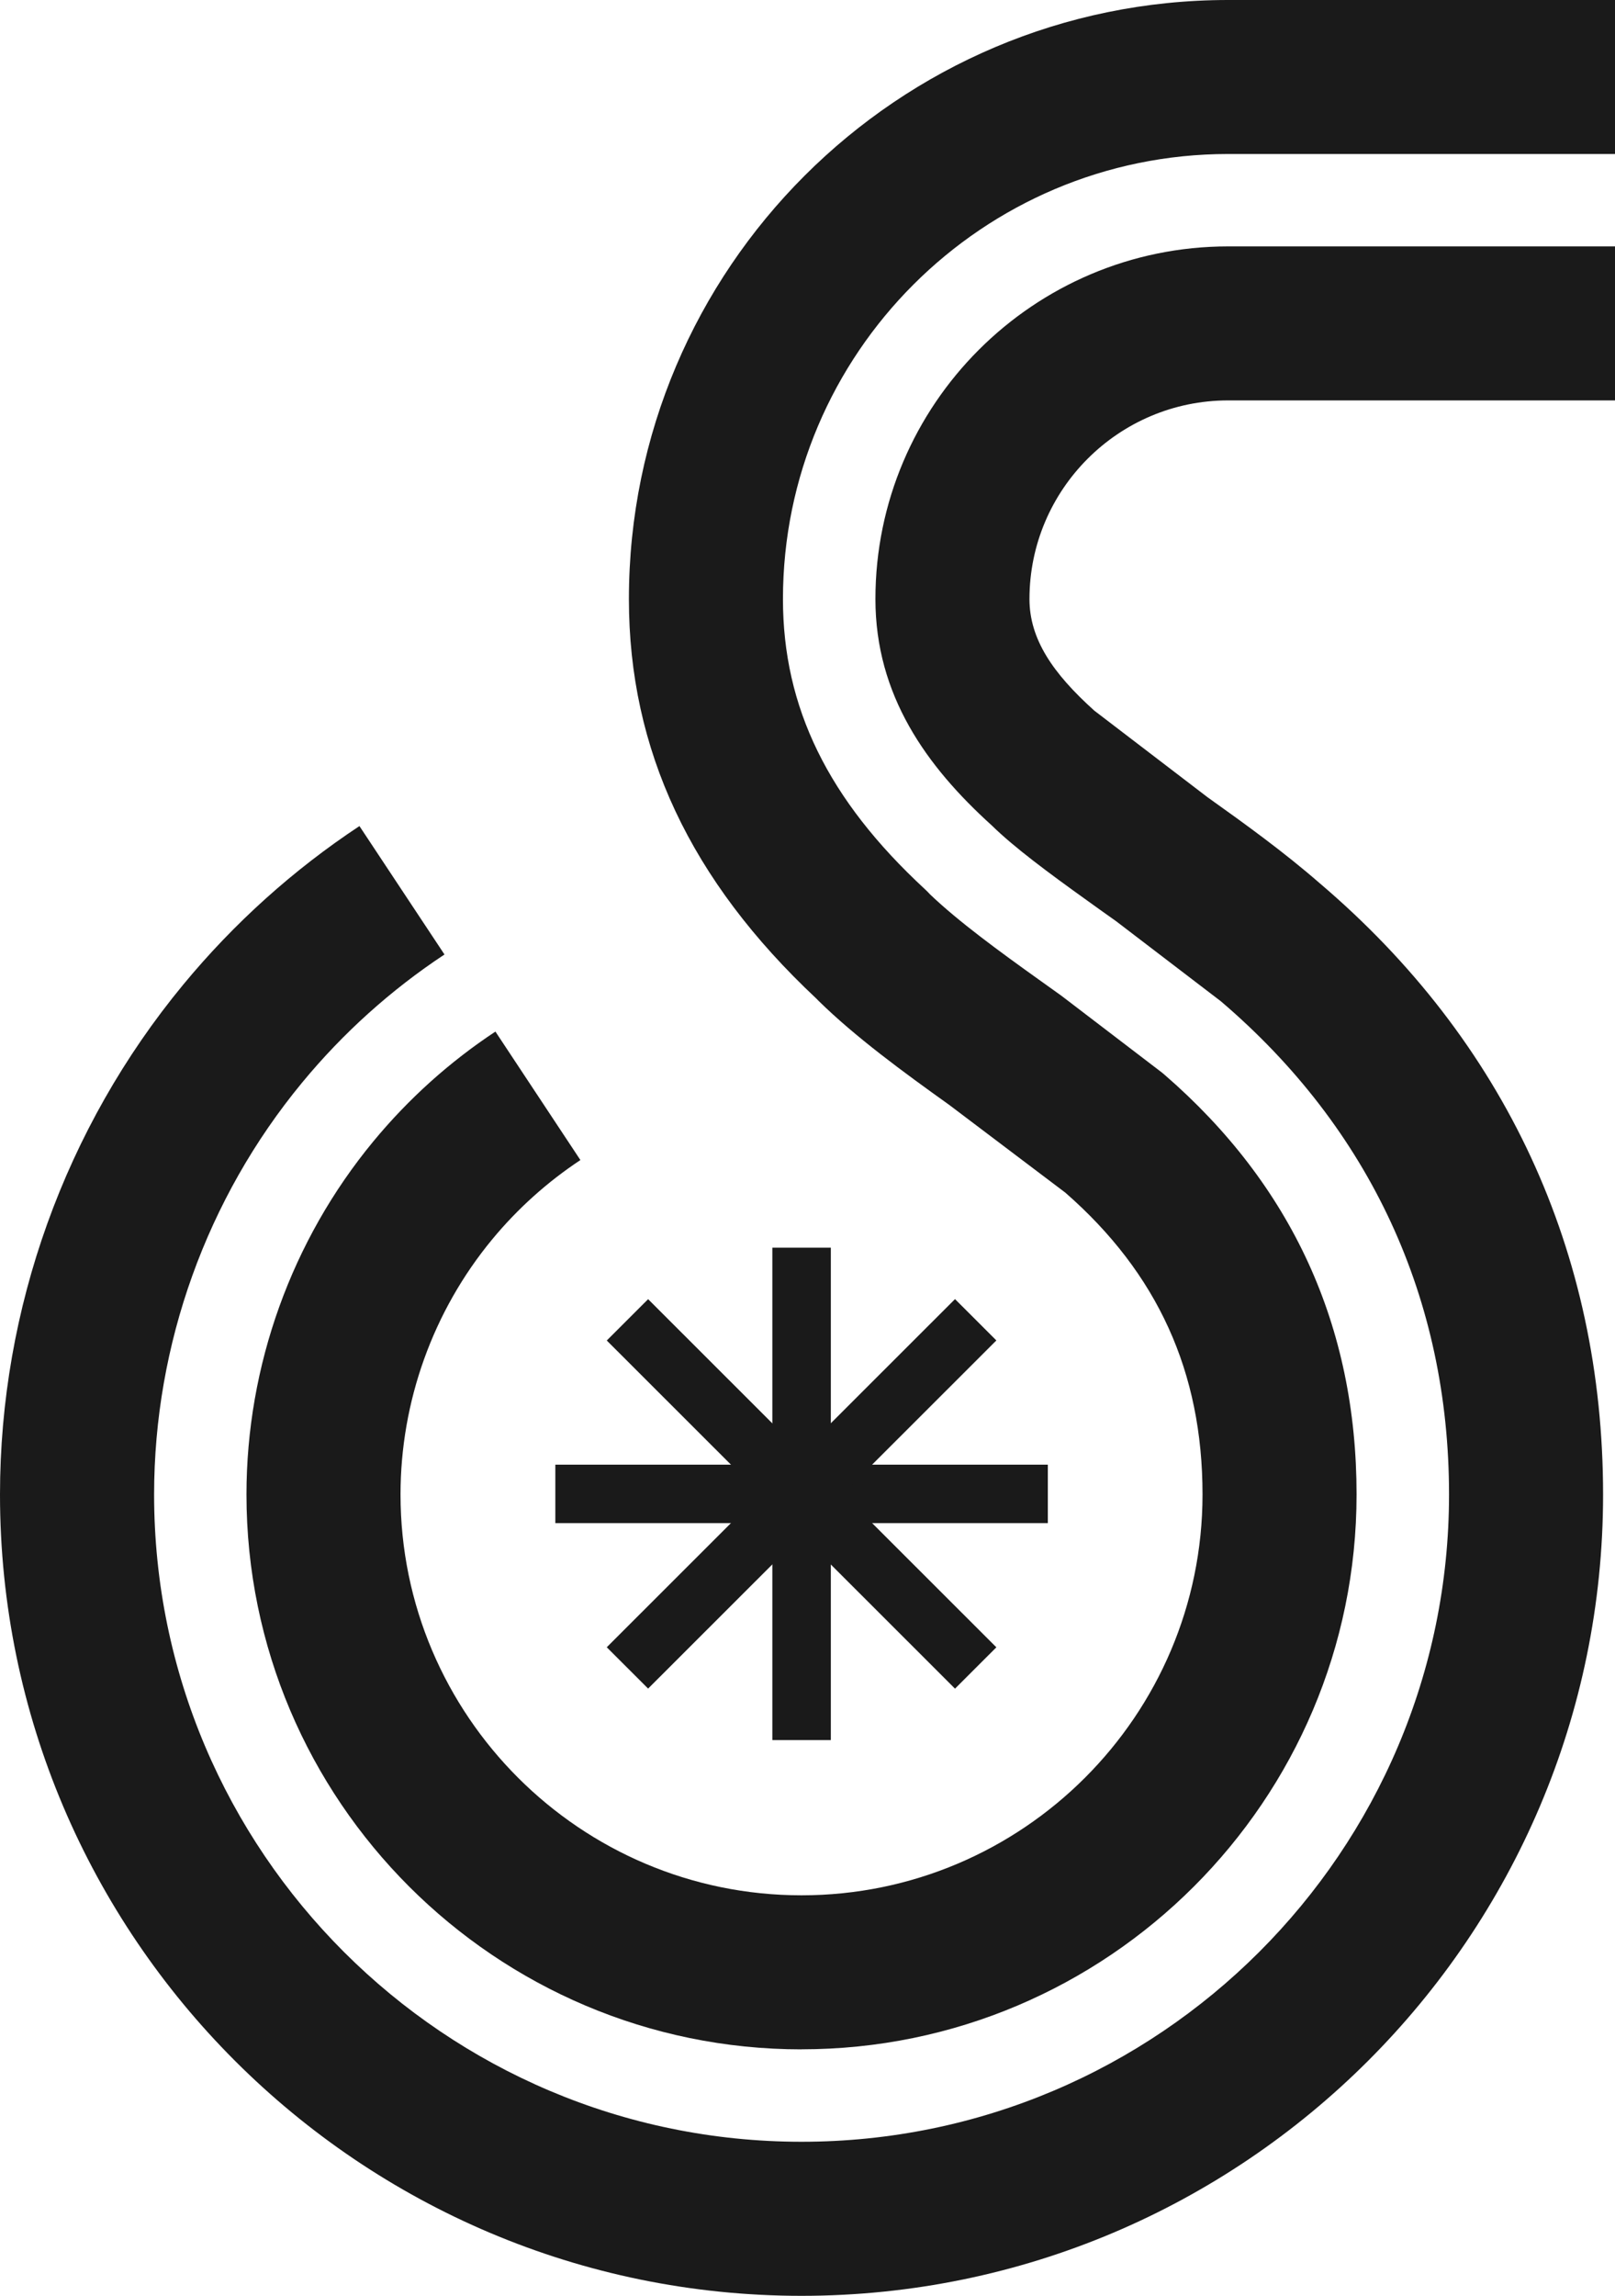
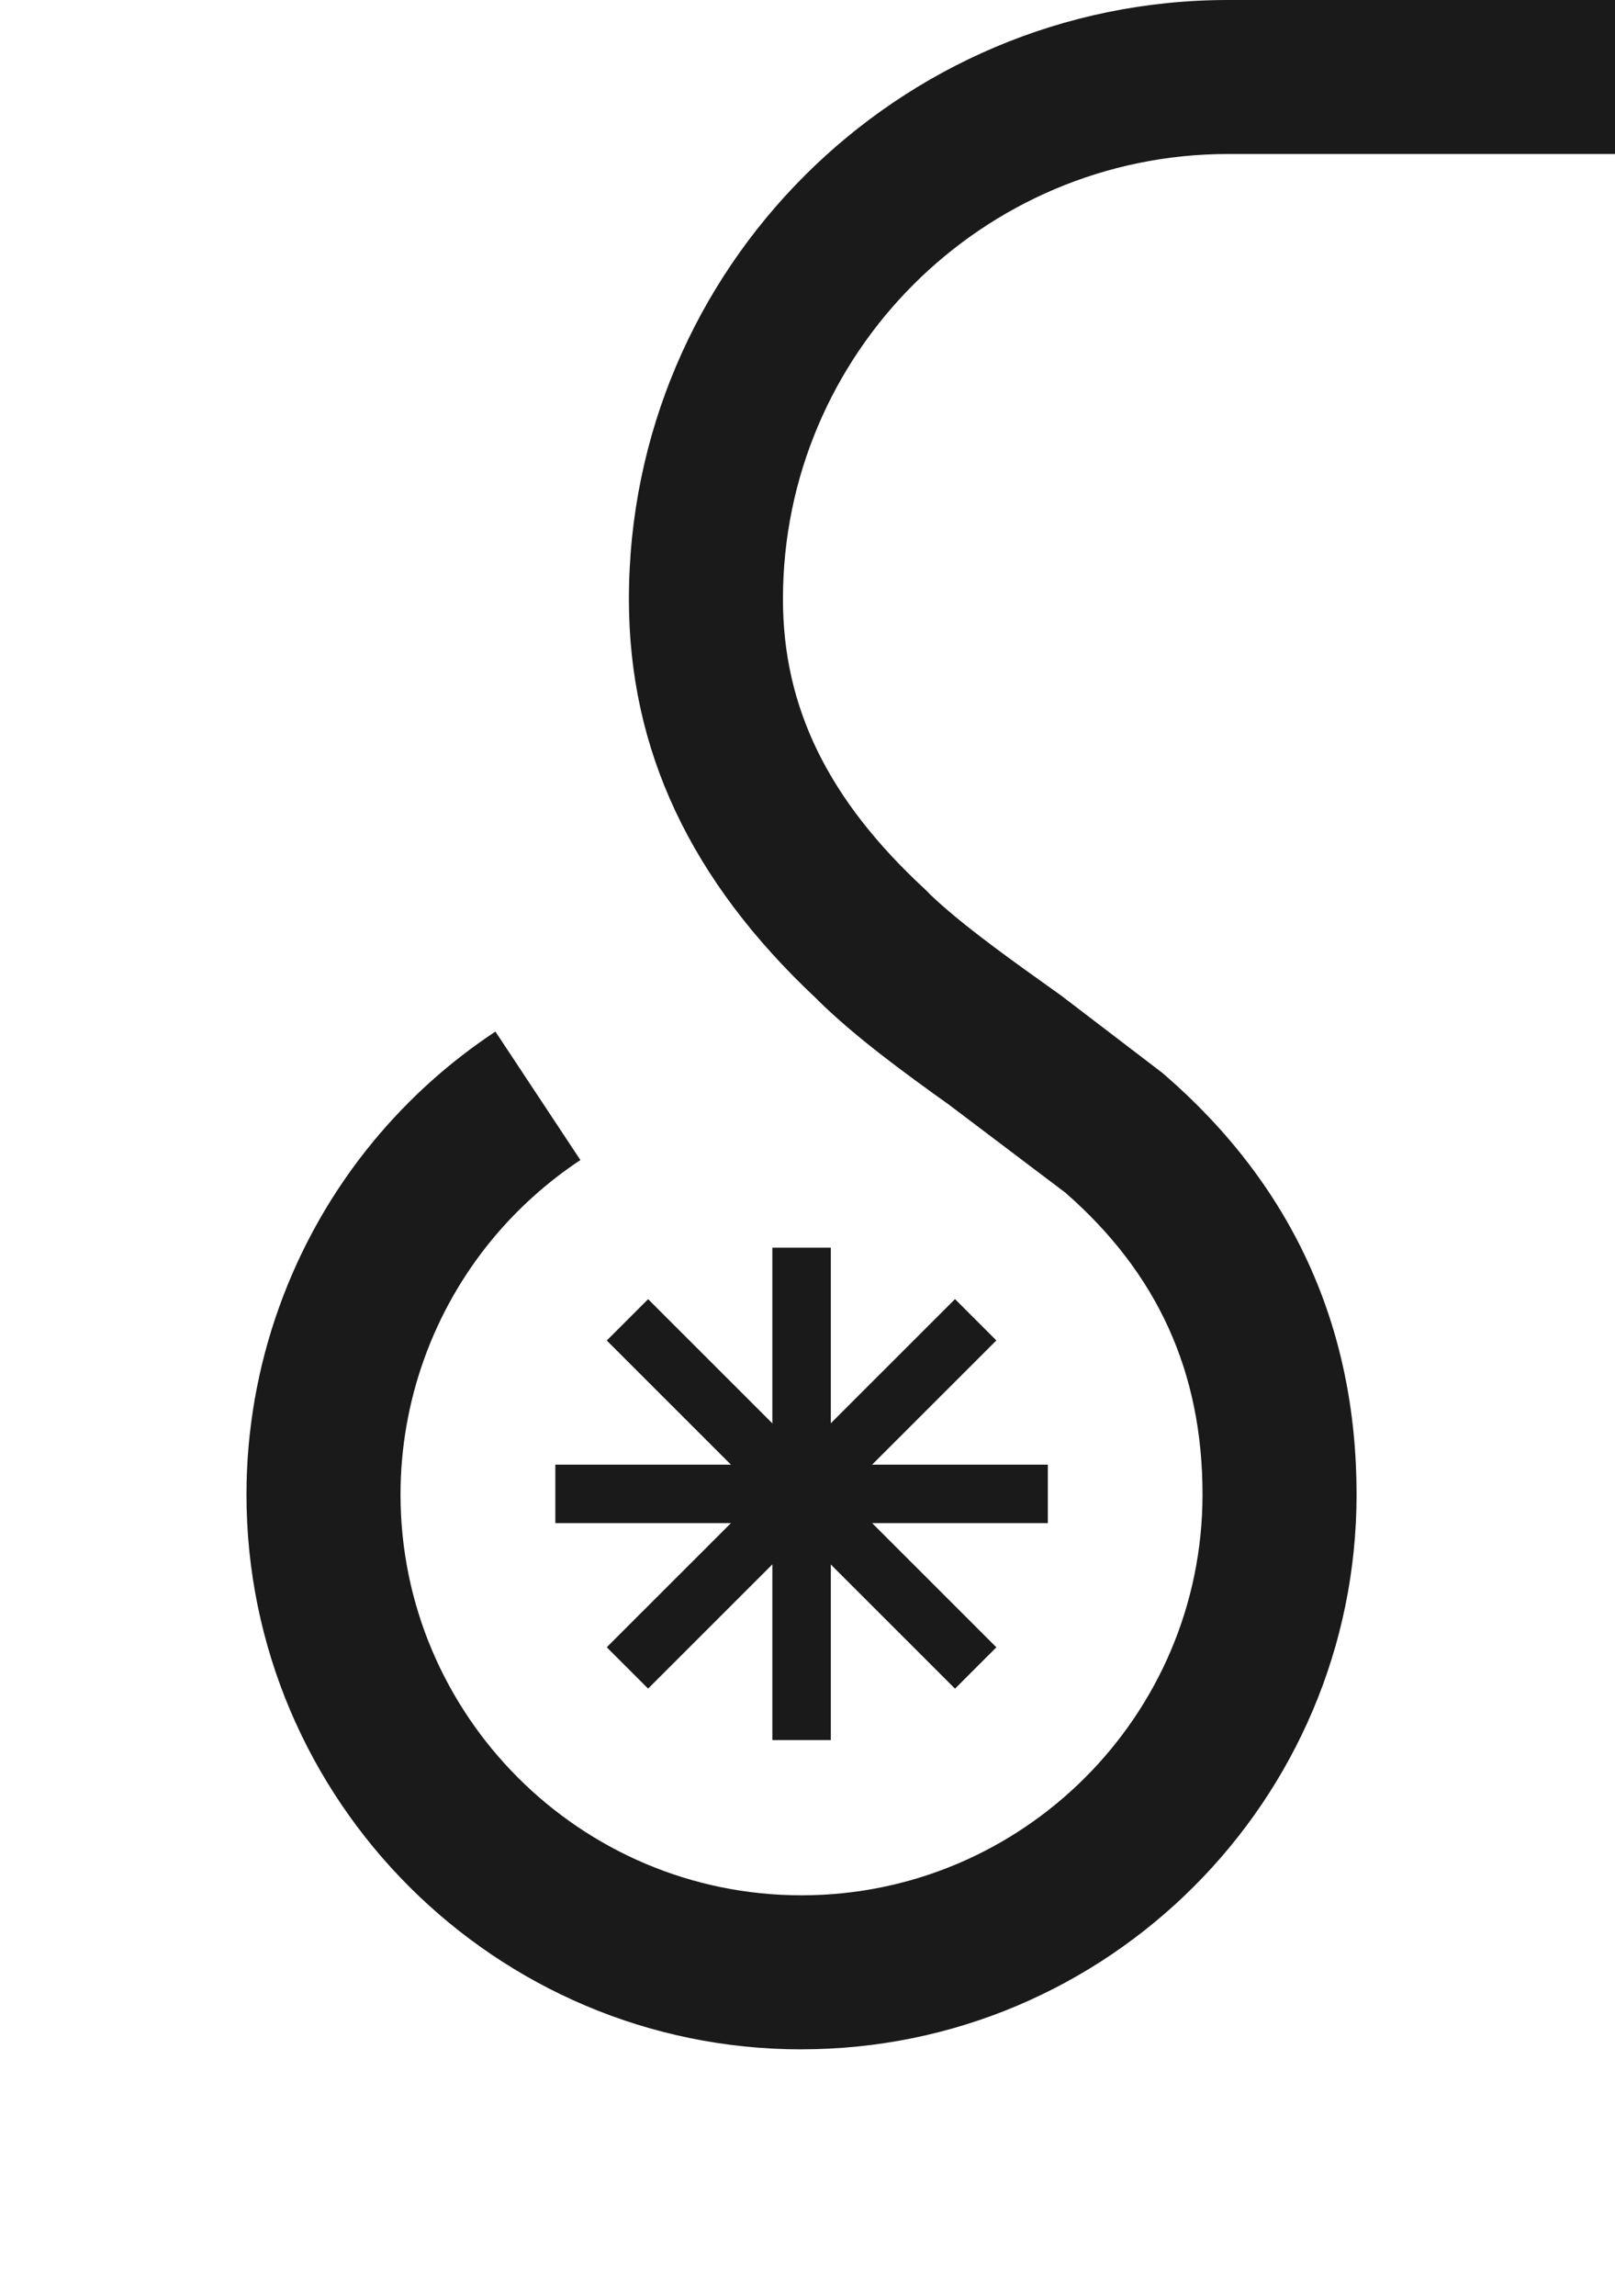
<svg xmlns="http://www.w3.org/2000/svg" width="145" height="206" viewBox="0 0 145 206" fill="none">
  <g clip-path="url(#clip0_310_55)">
    <path d="M71.963 183.886C44.486 183.886 22.129 161.55 22.129 134.098C22.129 122.558 26.174 111.306 33.516 102.419C36.671 98.6 40.358 95.285 44.48 92.562L52.11 104.09C49.134 106.06 46.462 108.458 44.181 111.219C38.876 117.638 35.96 125.759 35.96 134.098C35.96 153.928 52.11 170.063 71.963 170.063C91.816 170.063 107.966 153.928 107.966 134.098C107.966 123.117 103.936 114.252 95.65 107.015L85.234 99.148C81.102 96.197 76.79 93.039 73.5 89.811C73.429 89.746 73.364 89.675 73.299 89.605C61.971 78.998 56.465 67.269 56.465 53.754C56.465 24.116 80.602 0 110.268 0H145V13.818H110.268C88.227 13.818 70.296 31.733 70.296 53.754C70.296 63.476 74.347 71.755 83.052 79.796C83.209 79.942 83.356 80.089 83.497 80.246C86.065 82.698 89.736 85.373 93.282 87.907L95.188 89.269C95.243 89.306 95.297 89.35 95.357 89.393L104.224 96.164C104.338 96.251 104.447 96.338 104.55 96.43C115.992 106.337 121.797 119.005 121.797 134.093C121.797 161.545 99.44 183.881 71.963 183.881V183.886Z" fill="#1A1A1A" />
-     <path d="M71.962 206.001C32.283 206.001 0 173.748 0 134.099C0 117.438 5.843 101.189 16.448 88.353C20.999 82.846 26.321 78.055 32.272 74.122L39.907 85.645C35.096 88.825 30.795 92.693 27.119 97.147C18.555 107.515 13.836 120.639 13.836 134.099C13.836 166.125 39.913 192.177 71.968 192.177C104.023 192.177 130.099 166.125 130.099 134.099C130.099 116.575 123.018 101.276 109.616 89.845L100.205 82.656C100.053 82.548 99.907 82.445 99.755 82.336C99.065 81.848 98.37 81.354 97.675 80.85C94.08 78.278 91.028 76.01 89.041 74.062C83.16 68.746 78.598 62.371 78.598 53.75C78.598 36.302 92.804 22.109 110.268 22.109H145V35.928H110.268C100.433 35.928 92.429 43.925 92.429 53.75C92.429 57.336 94.514 60.407 98.251 63.765L108.416 71.534C108.416 71.534 108.465 71.567 108.492 71.588C111.837 73.97 115.269 76.45 118.468 79.233C135.122 93.382 143.93 112.354 143.93 134.105C143.93 173.748 111.647 206.001 71.962 206.001Z" fill="#1A1A1A" />
    <path d="M74.595 111.953H69.344V156.132H74.595V111.953Z" fill="#1A1A1A" />
    <path d="M94.078 131.422H49.859V136.668H94.078V131.422Z" fill="#1A1A1A" />
    <path d="M85.744 116.566L54.477 147.805L58.19 151.514L89.457 120.275L85.744 116.566Z" fill="#1A1A1A" />
    <path d="M58.19 116.572L54.477 120.281L85.744 151.52L89.457 147.81L58.19 116.572Z" fill="#1A1A1A" />
  </g>
  <defs>
    <clipPath id="clip0_310_55">
      <rect width="145" height="206" fill="white" />
    </clipPath>
  </defs>
</svg>